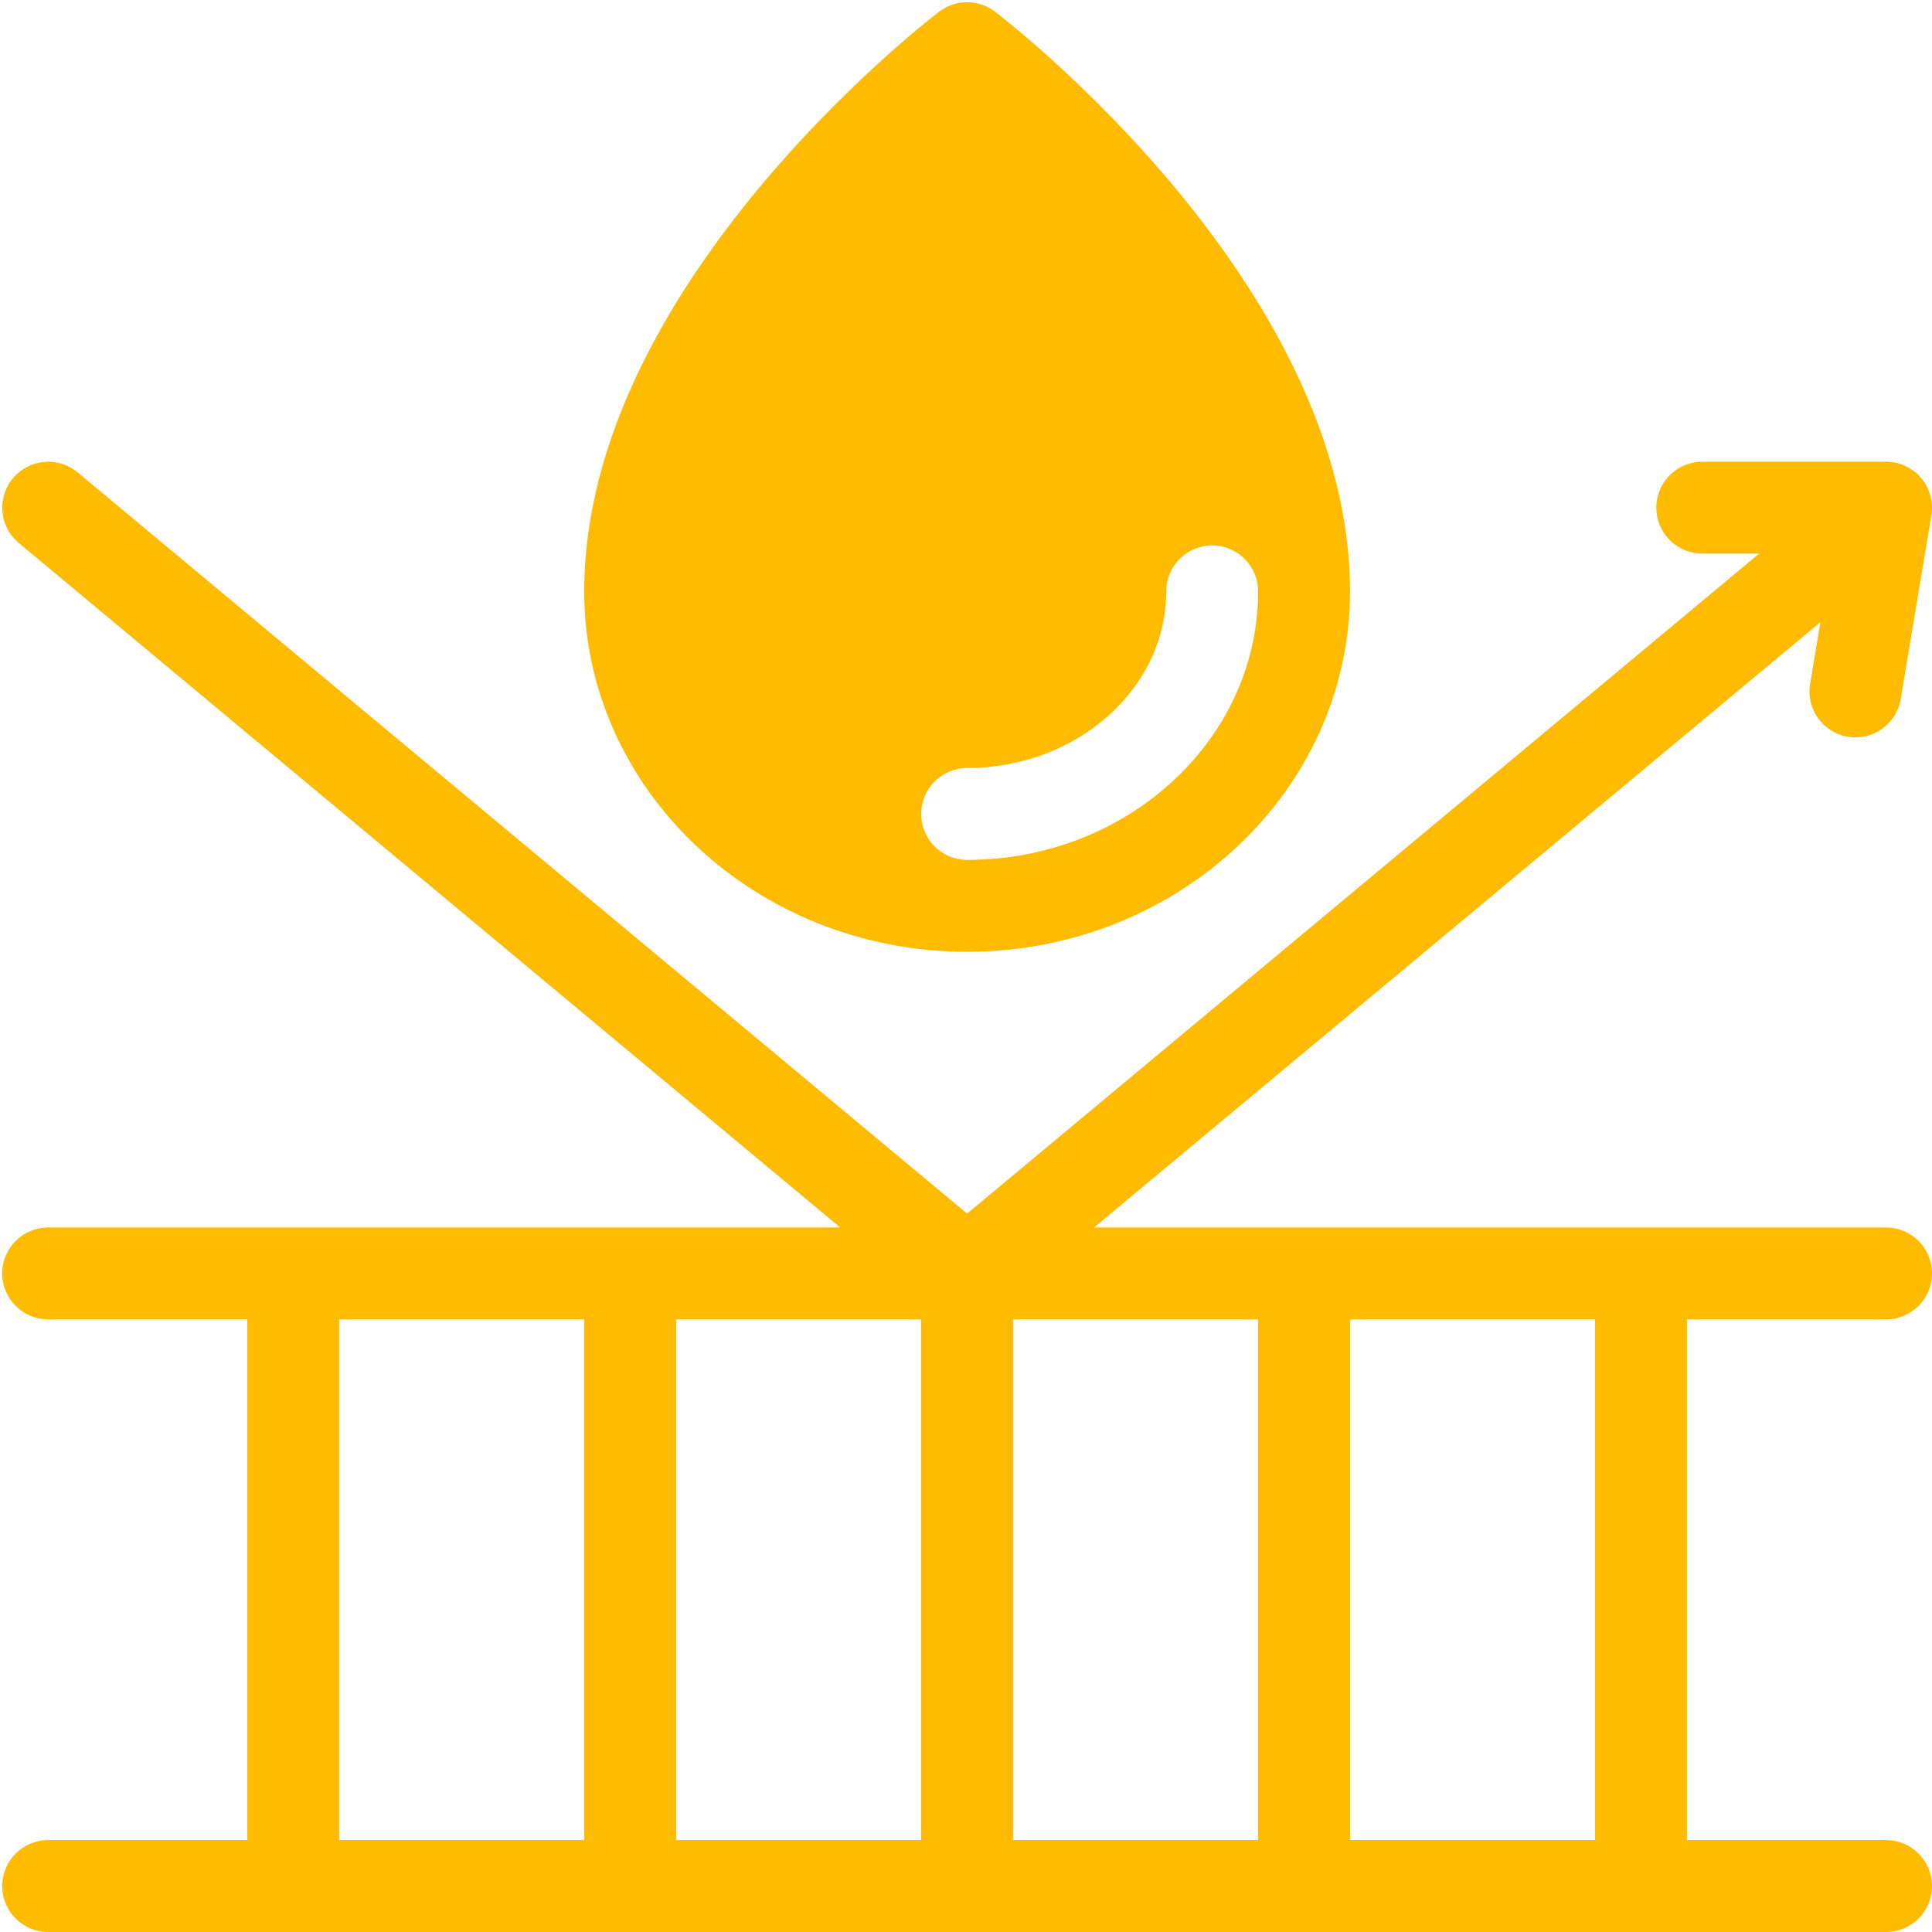
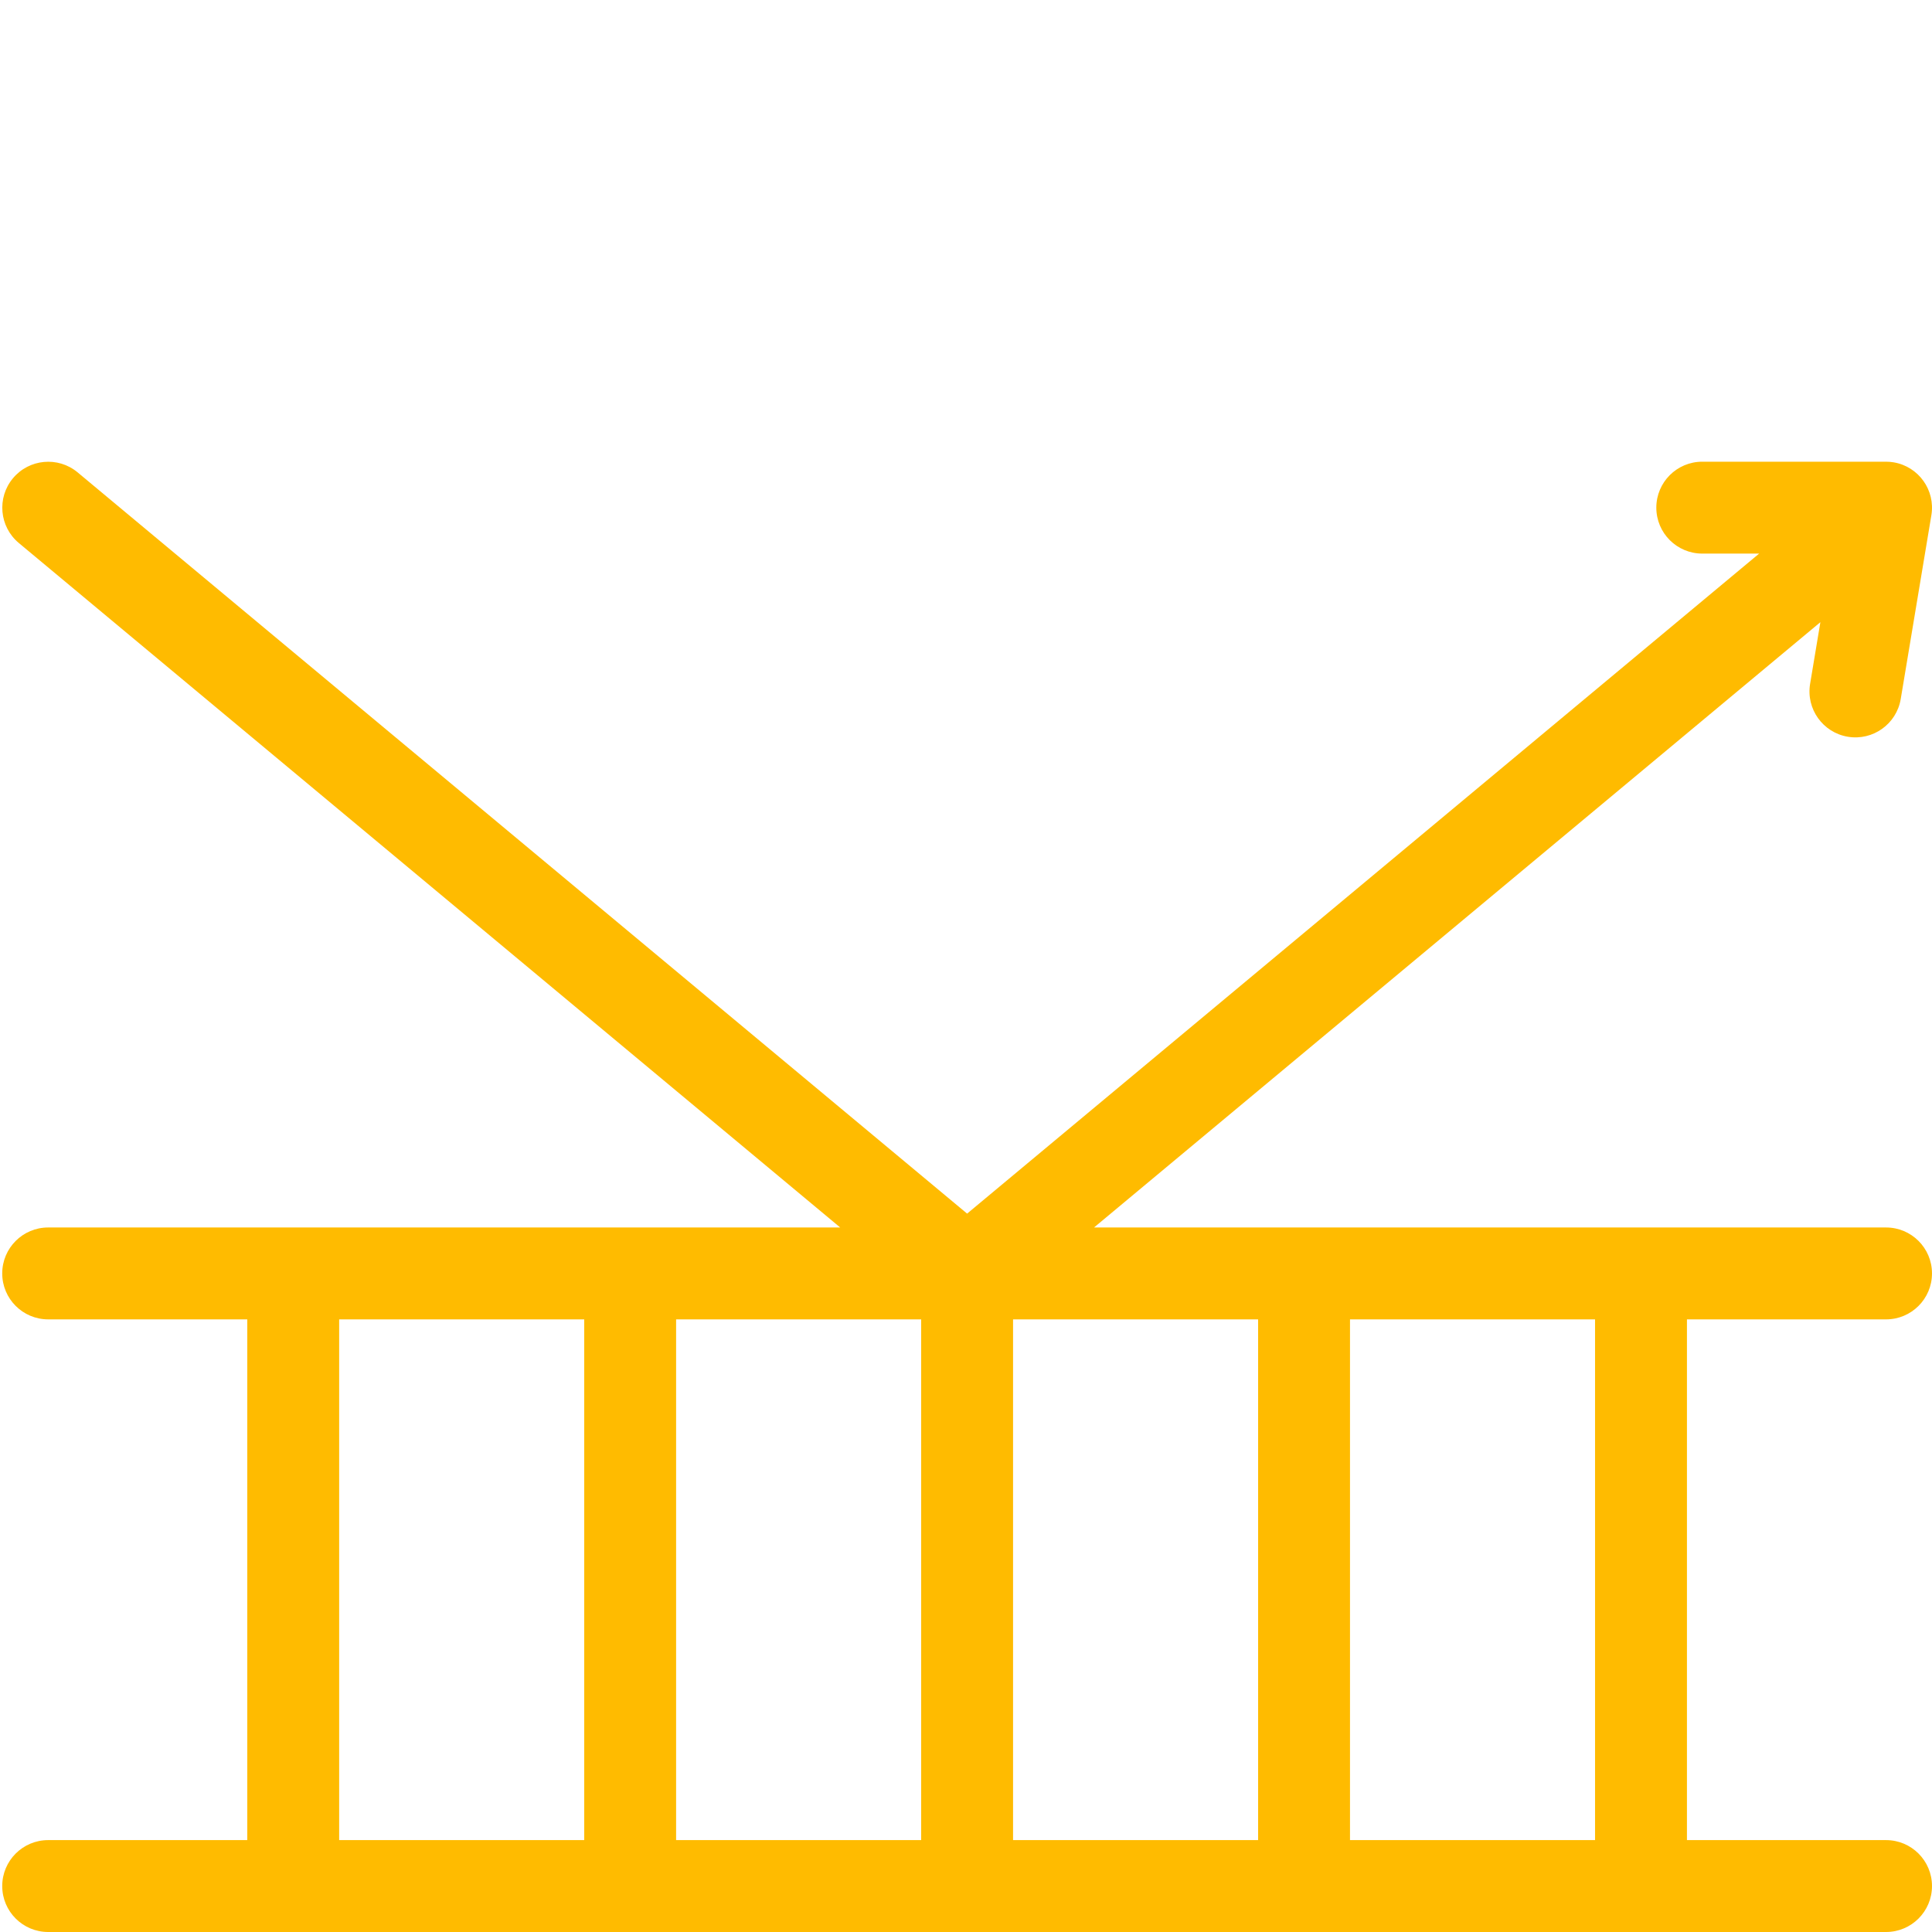
<svg xmlns="http://www.w3.org/2000/svg" version="1.1" id="Layer_1" x="0px" y="0px" viewBox="0 0 512 512" style="enable-background:new 0 0 512 512;" xml:space="preserve">
-   <path style="fill:#FFBB00;" d="M263.682,3.087c-4.363-3.33-10.414-3.33-14.777,0c-3.845,2.937-94.082,72.773-94.082,153.632  c0,52.669,45.519,95.517,101.47,95.517s101.47-42.847,101.47-95.517C357.764,75.86,267.527,6.024,263.682,3.087z M256.294,227.883  c-6.725,0-12.176-5.452-12.176-12.176c0-6.725,5.452-12.176,12.176-12.176c29.094,0,52.765-21,52.765-46.811  c0-6.725,5.452-12.176,12.176-12.176s12.176,5.452,12.176,12.176C333.411,195.959,298.816,227.883,256.294,227.883z" />
  <path style="fill:#FFBB00;" d="M499.823,487.647h-52.765v-138h52.765c6.725,0,12.176-5.452,12.176-12.176  s-5.452-12.176-12.176-12.176H289.927l192.493-160.412l-2.725,16.352c-1.105,6.633,3.375,12.906,10.008,14.012  c6.633,1.105,12.906-3.375,14.012-10.008l8.118-48.706c1.105-6.634-3.378-12.908-10.013-14.013c-0.66-0.11-1.328-0.165-1.997-0.165  h-48.706c-6.725,0-12.176,5.452-12.176,12.176c0,6.725,5.452,12.176,12.176,12.176h15.071L256.294,321.62L20.562,125.176  c-5.175-4.296-12.852-3.583-17.148,1.591c-4.284,5.16-3.589,12.813,1.555,17.117l217.692,181.41H12.765  c-6.725,0-12.176,5.452-12.176,12.176s5.452,12.176,12.176,12.176H65.53v138H12.765c-6.725,0-12.176,5.452-12.176,12.176  S6.04,512,12.765,512h487.058c6.725,0,12.176-5.452,12.176-12.176S506.548,487.647,499.823,487.647z M422.705,487.647h-64.941v-138  h64.941V487.647z M244.117,487.647h-64.941v-138h64.941V487.647z M268.47,349.647h64.941v138H268.47V349.647z M89.883,349.647  h64.941v138H89.883V349.647z" />
  <g>
</g>
  <g>
</g>
  <g>
</g>
  <g>
</g>
  <g>
</g>
  <g>
</g>
  <g>
</g>
  <g>
</g>
  <g>
</g>
  <g>
</g>
  <g>
</g>
  <g>
</g>
  <g>
</g>
  <g>
</g>
  <g>
</g>
</svg>